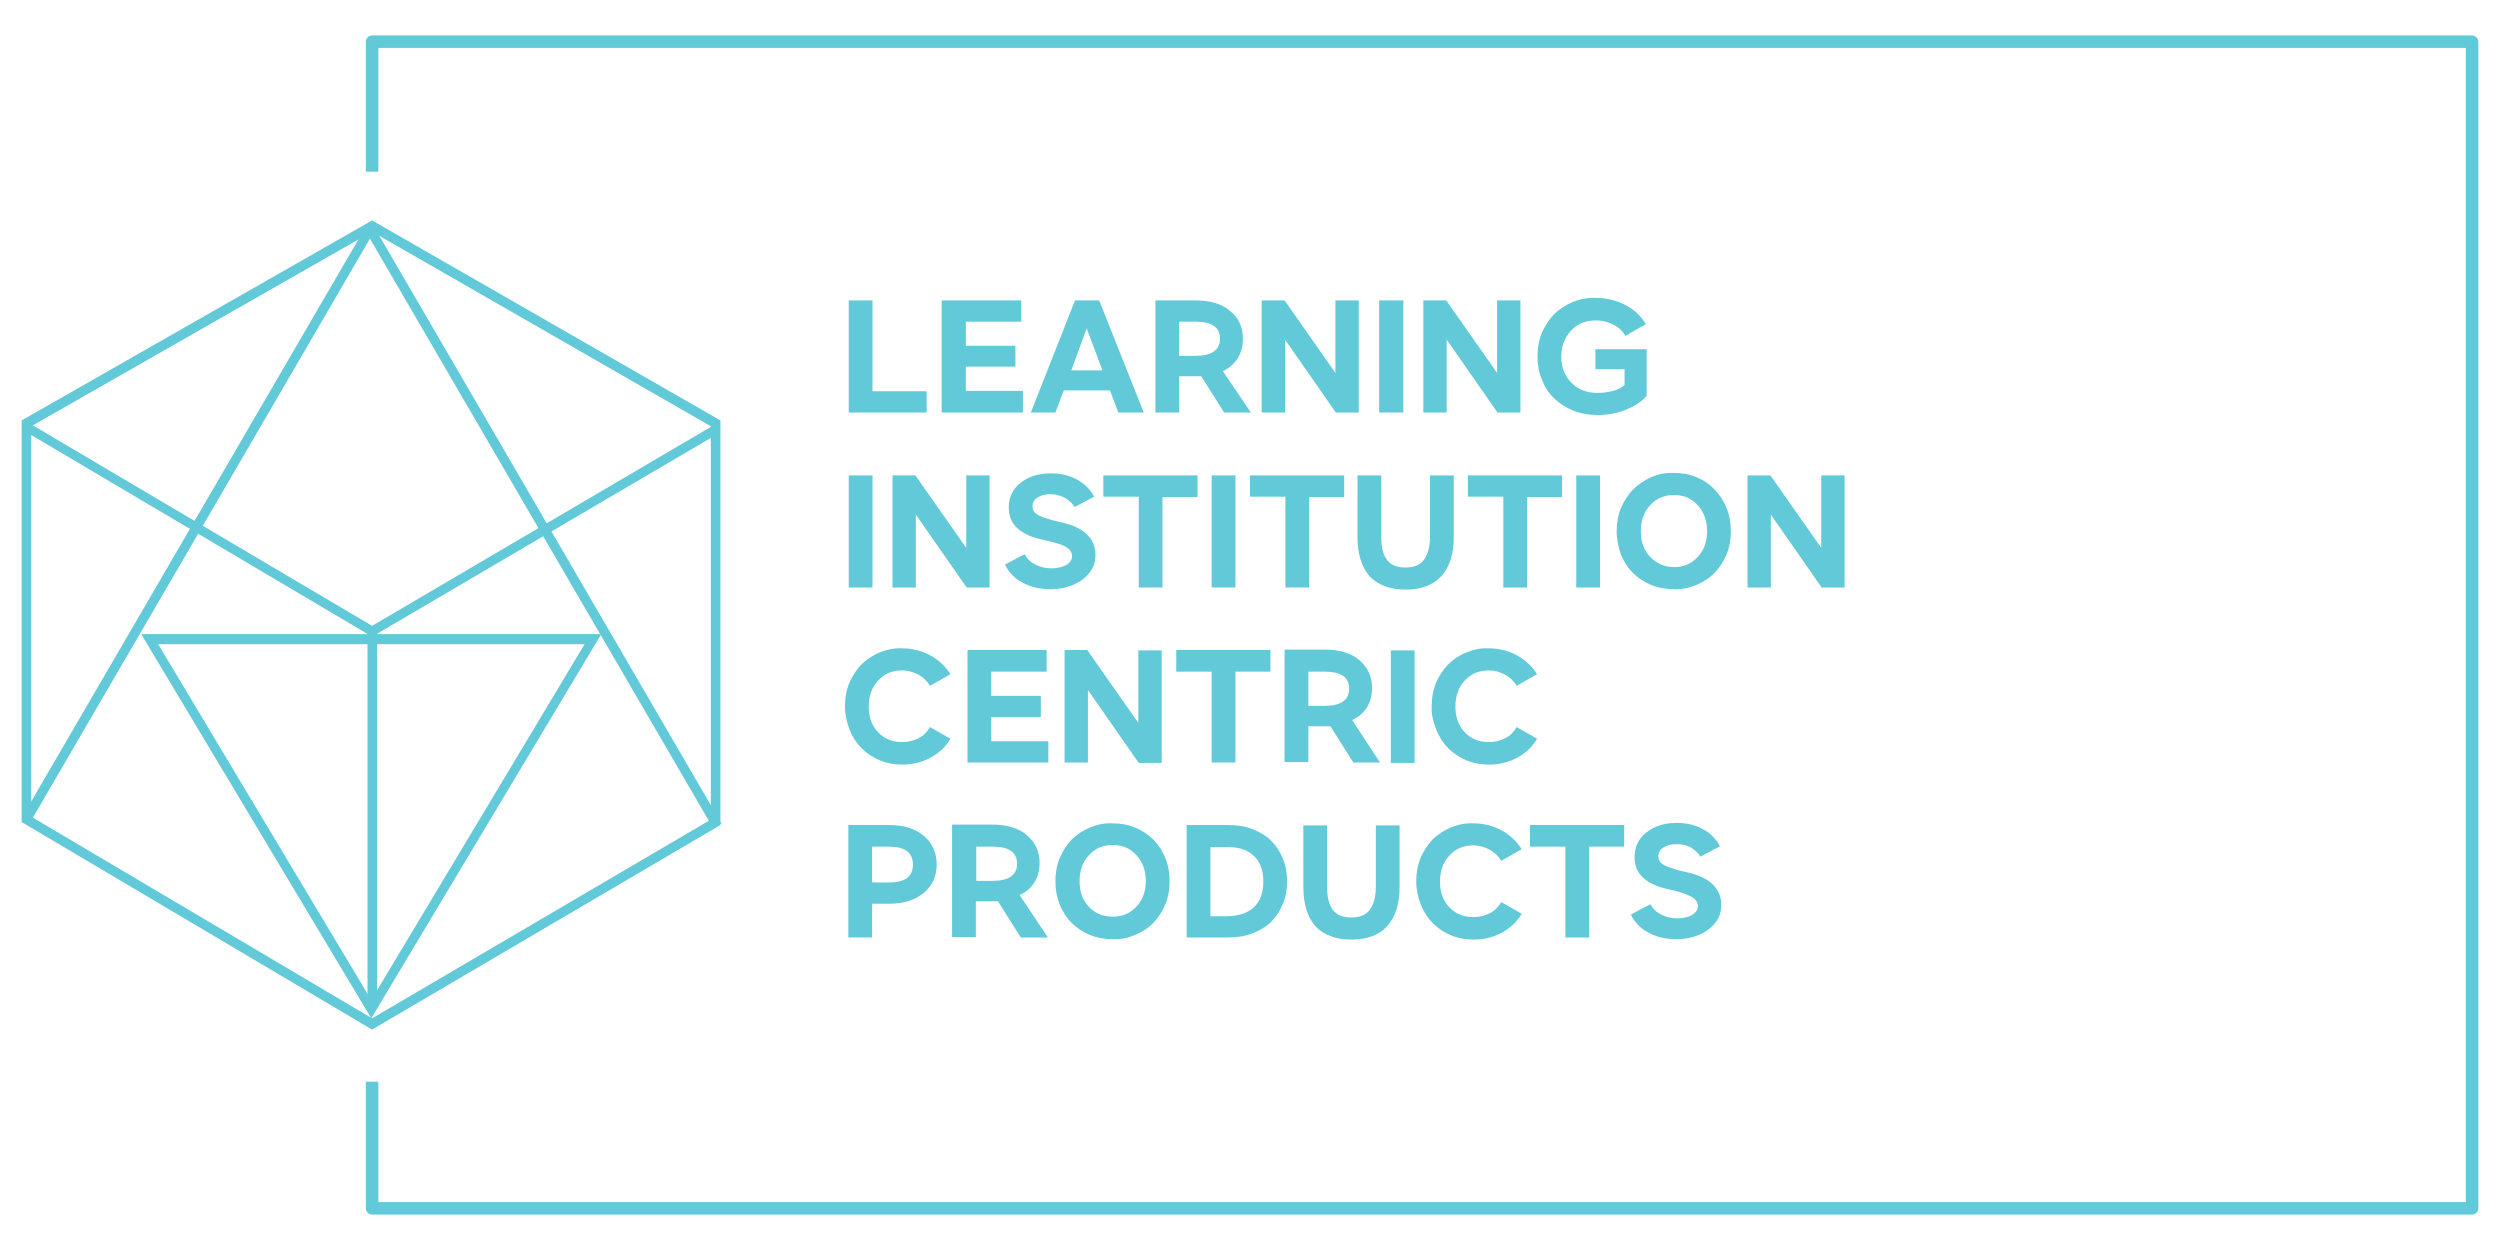
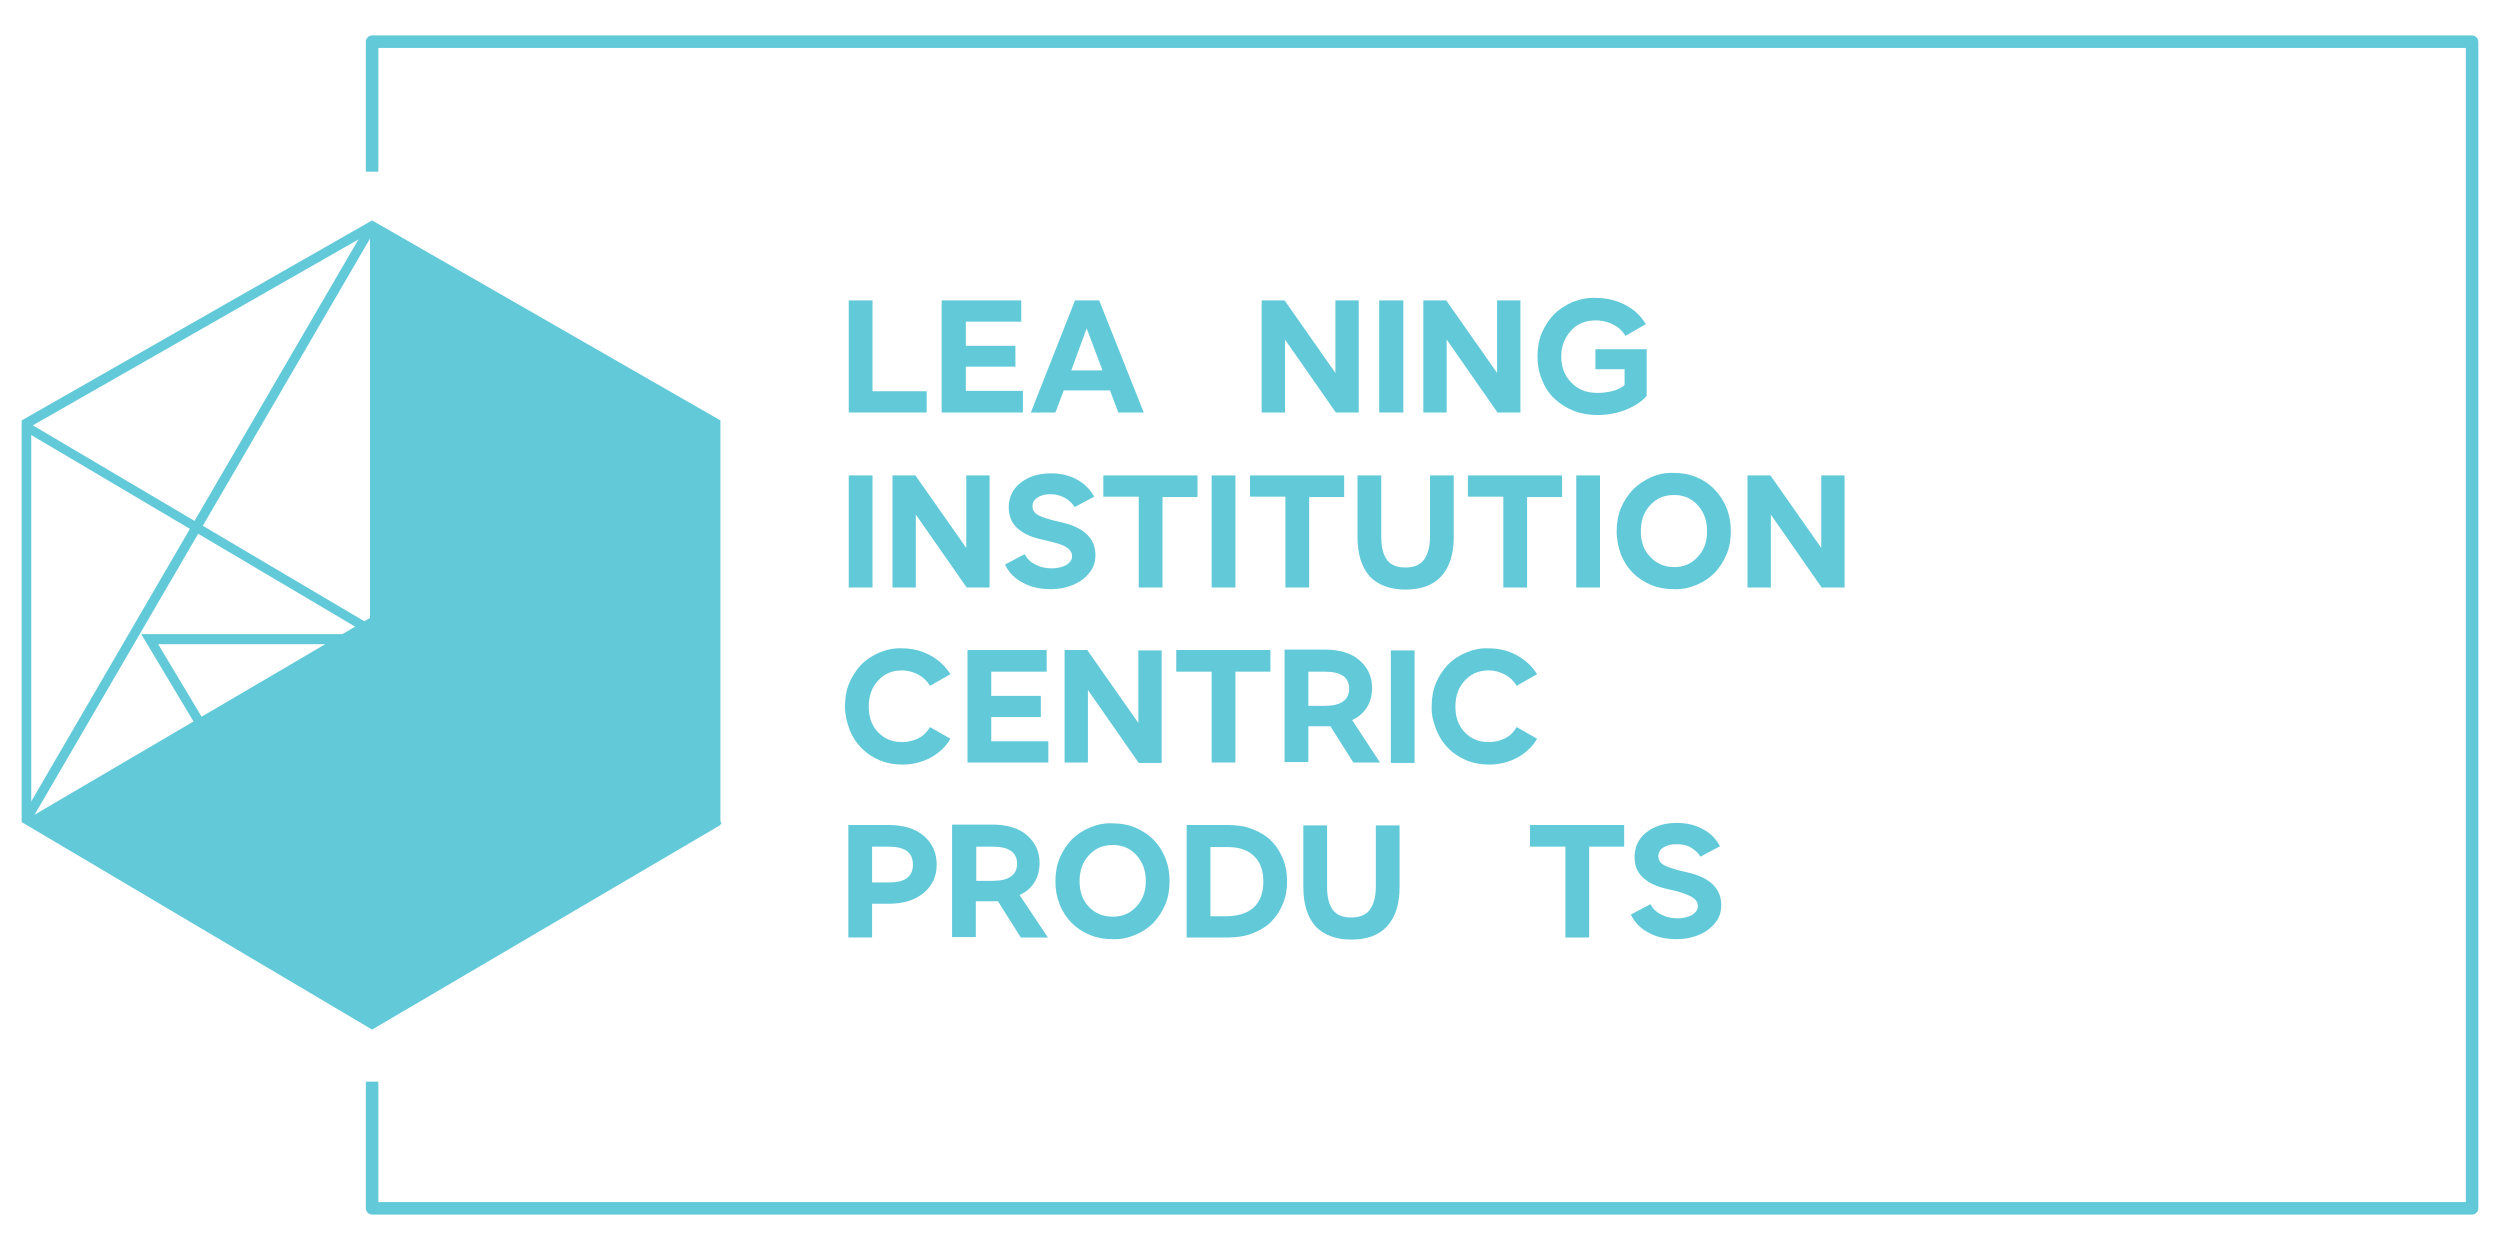
<svg xmlns="http://www.w3.org/2000/svg" version="1.1" id="Layer_1" x="0px" y="0px" viewBox="0 0 600 300" style="enable-background:new 0 0 600 300;" xml:space="preserve">
  <style type="text/css"> .st0{fill:#62C9D9;} </style>
  <g>
    <g>
      <g>
-         <path class="st0" d="M7.5,196l81.8,48.4l81.3-47.7v-94.4L89.3,55.6L7.5,102.3V196z M89.3,247.1L5.2,197.3v-96.4l84.1-48l83.6,48 V198L89.3,247.1z" />
+         <path class="st0" d="M7.5,196l81.3-47.7v-94.4L89.3,55.6L7.5,102.3V196z M89.3,247.1L5.2,197.3v-96.4l84.1-48l83.6,48 V198L89.3,247.1z" />
        <polygon class="st0" points="89.3,152.8 5.8,103.4 6.9,101.5 89.3,150.2 171.2,102.1 172.3,104.1 " />
        <rect x="-34.6" y="124.3" transform="matrix(0.503 -0.864 0.864 0.503 -84.656 103.638)" class="st0" width="164.8" height="2.3" />
        <rect x="129.6" y="44.6" transform="matrix(0.864 -0.503 0.503 0.864 -46.137 83.052)" class="st0" width="2.3" height="164.8" />
        <path class="st0" d="M37.9,154.5L89.1,240l51.2-85.4H37.9z M89.1,244.4l-55.2-92.2h110.4L89.1,244.4z" />
        <rect x="88.2" y="151.5" class="st0" width="2.3" height="90.7" />
      </g>
    </g>
    <g>
      <path class="st0" d="M209.4,72.1v21.8h13V99h-18.7V72.1H209.4z" />
      <path class="st0" d="M245.1,72.1v5.1h-13.3V83h11.9V88h-11.9v5.8h13.7V99H226V72.1H245.1z" />
      <path class="st0" d="M268.4,99l-2-5.3h-11.1l-2,5.3h-5.9L258,72.1h5.8L274.5,99H268.4z M257.1,88.9h7.5l-3.8-10.1L257.1,88.9z" />
-       <path class="st0" d="M300.2,99h-6.4l-5.5-8.7c-0.2,0-0.6,0-1.4,0H283V99h-5.7V72.1h9.6c3.5,0,6.3,0.8,8.3,2.5 c2.1,1.7,3.1,3.9,3.1,6.7c0,1.7-0.4,3.3-1.2,4.6c-0.8,1.3-2,2.4-3.6,3.2L300.2,99z M283,77.2v8.2h4c3.8,0,5.8-1.4,5.8-4.1 s-1.9-4.1-5.8-4.1H283z" />
      <path class="st0" d="M308.3,72.1l12.2,17.4V72.1h5.6V99h-5.5l-12.2-17.5V99h-5.6V72.1H308.3z" />
      <path class="st0" d="M336.8,72.1V99H331V72.1H336.8z" />
      <path class="st0" d="M347.1,72.1l12.2,17.4V72.1h5.6V99h-5.5l-12.2-17.5V99h-5.6V72.1H347.1z" />
      <path class="st0" d="M369,85.5c0-1.9,0.3-3.8,1-5.5c0.7-1.7,1.7-3.2,2.9-4.5c1.2-1.2,2.7-2.2,4.5-3c1.8-0.7,3.6-1.1,5.6-1 c2.6,0,5,0.6,7.1,1.7c2.1,1.1,3.7,2.6,4.9,4.6l-4.9,2.8c-0.7-1.2-1.7-2.1-2.9-2.7c-1.2-0.6-2.6-1-4.2-1c-2.5,0-4.5,0.8-6,2.5 c-1.5,1.7-2.3,3.7-2.3,6.2c0,2.5,0.8,4.6,2.4,6.2c1.6,1.7,3.7,2.5,6.3,2.5c1.4,0,2.7-0.2,3.8-0.5s2.1-0.8,2.7-1.4v-3.8h-7v-4.8 h12.3V95c-1.1,1.3-2.7,2.4-4.9,3.3c-2.2,0.9-4.5,1.3-6.9,1.3c-2,0-3.9-0.3-5.7-1c-1.8-0.7-3.3-1.7-4.6-2.9c-1.3-1.2-2.3-2.7-3-4.5 C369.3,89.3,369,87.5,369,85.5z" />
      <path class="st0" d="M209.4,114.1V141h-5.7v-26.9H209.4z" />
      <path class="st0" d="M219.7,114.1l12.2,17.4v-17.4h5.6V141h-5.5l-12.2-17.5V141h-5.6v-26.9H219.7z" />
      <path class="st0" d="M241.2,135.5l4.7-2.5c0.6,1.1,1.4,1.9,2.6,2.5c1.1,0.6,2.4,0.9,3.9,0.9c1.4,0,2.6-0.3,3.5-0.8 c0.9-0.5,1.4-1.3,1.4-2.1c0-0.8-0.4-1.5-1.1-2s-1.9-1-3.6-1.4l-3.3-0.8c-2.4-0.6-4.1-1.5-5.4-2.8c-1.2-1.2-1.8-2.8-1.8-4.7 c0-2.4,0.9-4.4,2.8-5.9c1.9-1.5,4.3-2.3,7.3-2.3c2.4,0,4.5,0.5,6.3,1.5s3.2,2.4,4.1,4.1l-4.7,2.5c-0.5-0.9-1.3-1.6-2.3-2.2 c-1.1-0.6-2.2-0.9-3.5-0.9c-1.3,0-2.3,0.3-3.1,0.8s-1.2,1.2-1.2,2.1c0,0.8,0.3,1.4,1,1.9c0.7,0.5,1.9,0.9,3.6,1.4l3.3,0.8 c4.8,1.3,7.2,3.9,7.2,7.6c0,1.6-0.4,3-1.4,4.2c-0.9,1.2-2.2,2.2-3.8,2.9s-3.5,1.1-5.5,1.1c-2.6,0-4.9-0.5-6.8-1.6 C243.6,138.9,242.1,137.4,241.2,135.5z" />
      <path class="st0" d="M264.8,119.3v-5.2h22.6v5.2h-8.4V141h-5.7v-21.8H264.8z" />
      <path class="st0" d="M296.5,114.1V141h-5.7v-26.9H296.5z" />
      <path class="st0" d="M300,119.3v-5.2h22.6v5.2h-8.4V141h-5.7v-21.8H300z" />
      <path class="st0" d="M325.8,128.9v-14.8h5.7v14.8c0,2.5,0.5,4.3,1.4,5.5s2.4,1.8,4.4,1.8c2,0,3.5-0.6,4.4-1.8s1.5-3,1.5-5.5v-14.8 h5.7v14.8c0,4.1-1,7.2-3,9.4c-2,2.2-4.9,3.2-8.6,3.2c-3.7,0-6.6-1.1-8.6-3.2C326.8,136.1,325.8,133,325.8,128.9z" />
      <path class="st0" d="M352.3,119.3v-5.2h22.6v5.2h-8.4V141h-5.7v-21.8H352.3z" />
      <path class="st0" d="M384,114.1V141h-5.7v-26.9H384z" />
      <path class="st0" d="M388,127.5c0-1.9,0.3-3.8,1-5.5c0.7-1.7,1.7-3.2,2.9-4.5c1.2-1.2,2.7-2.2,4.4-3c1.7-0.7,3.5-1.1,5.4-1 c1.9,0,3.7,0.3,5.4,1c1.7,0.7,3.2,1.7,4.4,3c1.2,1.2,2.2,2.7,2.9,4.5c0.7,1.7,1,3.6,1,5.5c0,1.9-0.3,3.8-1,5.5 c-0.7,1.7-1.7,3.2-2.9,4.5c-1.2,1.2-2.7,2.2-4.4,2.9c-1.7,0.7-3.5,1.1-5.4,1c-1.9,0-3.7-0.3-5.4-1c-1.7-0.7-3.2-1.7-4.4-2.9 c-1.2-1.2-2.2-2.7-2.9-4.5C388.4,131.3,388,129.5,388,127.5z M409.7,127.5c0-2.5-0.7-4.5-2.2-6.2s-3.4-2.5-5.7-2.5 c-2.4,0-4.3,0.8-5.8,2.5c-1.5,1.6-2.2,3.7-2.2,6.2c0,2.5,0.7,4.5,2.2,6.1c1.5,1.6,3.4,2.5,5.8,2.5c2.3,0,4.2-0.8,5.7-2.5 C409,132,409.7,130,409.7,127.5z" />
      <path class="st0" d="M424.9,114.1l12.2,17.4v-17.4h5.6V141h-5.5l-12.2-17.5V141h-5.6v-26.9H424.9z" />
      <path class="st0" d="M202.8,169.5c0-1.9,0.3-3.8,1-5.5c0.7-1.7,1.7-3.2,2.9-4.5c1.2-1.2,2.7-2.2,4.4-2.9s3.5-1.1,5.4-1 c2.5,0,4.8,0.6,6.8,1.7c2,1.1,3.6,2.6,4.8,4.5l-4.9,2.8c-0.7-1.2-1.7-2.1-2.8-2.7c-1.2-0.6-2.4-1-3.9-1c-2.4,0-4.3,0.8-5.8,2.5 c-1.5,1.6-2.2,3.7-2.2,6.2c0,2.5,0.7,4.5,2.2,6.1c1.5,1.6,3.4,2.4,5.8,2.4c1.4,0,2.7-0.3,3.9-0.9s2.1-1.5,2.8-2.7l4.9,2.8 c-1.1,1.9-2.7,3.4-4.7,4.5c-2,1.1-4.3,1.7-6.8,1.7c-1.9,0-3.7-0.3-5.4-1s-3.2-1.7-4.4-2.9c-1.2-1.2-2.2-2.7-2.9-4.5 S202.8,171.5,202.8,169.5z" />
      <path class="st0" d="M251.2,156.1v5.1h-13.3v5.8h11.9v5.1h-11.9v5.8h13.7v5.1h-19.4v-27H251.2z" />
      <path class="st0" d="M261,156.1l12.2,17.4v-17.4h5.6v27h-5.5l-12.2-17.5V183h-5.6v-27H261z" />
      <path class="st0" d="M282.3,161.2v-5.2h22.6v5.2h-8.4V183h-5.7v-21.8H282.3z" />
      <path class="st0" d="M331.2,183h-6.4l-5.5-8.7c-0.2,0-0.6,0-1.4,0H314v8.6h-5.7v-27h9.6c3.5,0,6.3,0.8,8.3,2.5s3.1,3.9,3.1,6.7 c0,1.7-0.4,3.3-1.2,4.6c-0.8,1.3-2,2.4-3.6,3.1L331.2,183z M314,161.2v8.2h4c3.8,0,5.8-1.4,5.8-4.1c0-2.7-1.9-4.1-5.8-4.1H314z" />
      <path class="st0" d="M339.5,156.1v27h-5.7v-27H339.5z" />
      <path class="st0" d="M343.6,169.5c0-1.9,0.3-3.8,1-5.5c0.7-1.7,1.7-3.2,2.9-4.5c1.2-1.2,2.7-2.2,4.4-2.9s3.5-1.1,5.4-1 c2.5,0,4.8,0.6,6.8,1.7c2,1.1,3.6,2.6,4.8,4.5l-4.9,2.8c-0.7-1.2-1.7-2.1-2.8-2.7c-1.2-0.6-2.4-1-3.9-1c-2.4,0-4.3,0.8-5.8,2.5 c-1.5,1.6-2.2,3.7-2.2,6.2c0,2.5,0.7,4.5,2.2,6.1c1.5,1.6,3.4,2.4,5.8,2.4c1.4,0,2.7-0.3,3.9-0.9s2.1-1.5,2.8-2.7l4.9,2.8 c-1.1,1.9-2.7,3.4-4.7,4.5c-2,1.1-4.3,1.7-6.8,1.7c-1.9,0-3.7-0.3-5.4-1s-3.2-1.7-4.4-2.9c-1.2-1.2-2.2-2.7-2.9-4.5 S343.5,171.5,343.6,169.5z" />
      <path class="st0" d="M224.8,207.5c0,2.8-1,5-3.1,6.8c-2.1,1.7-4.8,2.6-8.4,2.6h-4v8.1h-5.7v-27h9.7c3.6,0,6.4,0.9,8.4,2.6 C223.8,202.4,224.8,204.7,224.8,207.5z M219.1,207.5c0-2.9-1.9-4.3-5.8-4.3h-4v8.6h4C217.2,211.8,219.1,210.4,219.1,207.5z" />
      <path class="st0" d="M251.5,225H245l-5.5-8.7c-0.2,0-0.6,0-1.4,0h-3.9v8.6h-5.7v-27h9.6c3.5,0,6.3,0.8,8.3,2.5s3.1,3.9,3.1,6.7 c0,1.7-0.4,3.3-1.2,4.6c-0.8,1.3-2,2.4-3.6,3.1L251.5,225z M234.3,203.2v8.2h4c3.8,0,5.8-1.4,5.8-4.1c0-2.7-1.9-4.1-5.8-4.1H234.3 z" />
      <path class="st0" d="M253.3,211.5c0-1.9,0.3-3.8,1-5.5c0.7-1.7,1.7-3.2,2.9-4.5c1.2-1.2,2.7-2.2,4.4-2.9s3.5-1.1,5.4-1 c1.9,0,3.7,0.3,5.4,1c1.7,0.7,3.2,1.7,4.4,2.9c1.2,1.2,2.2,2.7,2.9,4.5c0.7,1.7,1,3.6,1,5.5c0,1.9-0.3,3.8-1,5.5s-1.7,3.2-2.9,4.5 c-1.2,1.2-2.7,2.2-4.4,2.9c-1.7,0.7-3.5,1.1-5.4,1c-1.9,0-3.7-0.3-5.4-1s-3.2-1.7-4.4-2.9c-1.2-1.2-2.2-2.7-2.9-4.5 S253.3,213.5,253.3,211.5z M275,211.5c0-2.5-0.7-4.5-2.2-6.2c-1.5-1.7-3.4-2.5-5.7-2.5c-2.4,0-4.3,0.8-5.8,2.5 c-1.5,1.6-2.2,3.7-2.2,6.2c0,2.5,0.7,4.5,2.2,6.1c1.5,1.6,3.4,2.4,5.8,2.4c2.3,0,4.2-0.8,5.7-2.5C274.2,216,275,214,275,211.5z" />
      <path class="st0" d="M307.9,206.1c0.7,1.7,1,3.5,1,5.4s-0.3,3.8-1,5.4c-0.7,1.7-1.6,3.1-2.8,4.3c-1.2,1.2-2.7,2.1-4.5,2.8 c-1.8,0.7-3.8,1-5.9,1h-9.9v-27h9.9c2.2,0,4.2,0.3,5.9,1c1.8,0.7,3.3,1.6,4.5,2.8C306.3,203,307.2,204.4,307.9,206.1z M301,217.7 c1.5-1.5,2.2-3.5,2.2-6.1s-0.7-4.7-2.2-6.1c-1.5-1.5-3.6-2.2-6.3-2.2h-4.2v16.6h4.2C297.4,219.8,299.5,219.1,301,217.7z" />
      <path class="st0" d="M312.8,212.9v-14.8h5.7v14.8c0,2.5,0.5,4.3,1.4,5.5s2.4,1.8,4.4,1.8c2,0,3.5-0.6,4.4-1.8s1.5-3,1.5-5.5v-14.8 h5.7v14.8c0,4.1-1,7.2-3,9.4c-2,2.2-4.9,3.2-8.6,3.2c-3.7,0-6.6-1.1-8.6-3.2C313.8,220.1,312.8,217,312.8,212.9z" />
-       <path class="st0" d="M339.9,211.5c0-1.9,0.3-3.8,1-5.5c0.7-1.7,1.7-3.2,2.9-4.5c1.2-1.2,2.7-2.2,4.4-2.9s3.5-1.1,5.4-1 c2.5,0,4.8,0.6,6.8,1.7c2,1.1,3.6,2.6,4.8,4.5l-4.9,2.8c-0.7-1.2-1.7-2.1-2.8-2.7c-1.2-0.6-2.4-1-3.9-1c-2.4,0-4.3,0.8-5.8,2.5 c-1.5,1.6-2.2,3.7-2.2,6.2c0,2.5,0.7,4.5,2.2,6.1c1.5,1.6,3.4,2.4,5.8,2.4c1.4,0,2.7-0.3,3.9-0.9s2.1-1.5,2.8-2.7l4.9,2.8 c-1.1,1.9-2.7,3.4-4.7,4.5c-2,1.1-4.3,1.7-6.8,1.7c-1.9,0-3.7-0.3-5.4-1s-3.2-1.7-4.4-2.9c-1.2-1.2-2.2-2.7-2.9-4.5 S339.9,213.5,339.9,211.5z" />
      <path class="st0" d="M367.2,203.2v-5.2h22.6v5.2h-8.4V225h-5.7v-21.8H367.2z" />
      <path class="st0" d="M391.4,219.5l4.7-2.5c0.6,1.1,1.4,1.9,2.6,2.5c1.1,0.6,2.4,0.9,3.9,0.9c1.4,0,2.6-0.3,3.5-0.8 c0.9-0.6,1.4-1.3,1.4-2.1c0-0.8-0.4-1.5-1.1-2s-1.9-1-3.6-1.5l-3.3-0.8c-2.4-0.6-4.1-1.5-5.4-2.8s-1.8-2.8-1.8-4.7 c0-2.4,0.9-4.4,2.8-5.9s4.3-2.3,7.3-2.3c2.4,0,4.5,0.5,6.3,1.5c1.9,1,3.2,2.4,4.1,4.1l-4.7,2.5c-0.5-0.9-1.3-1.6-2.3-2.2 s-2.2-0.8-3.5-0.8c-1.3,0-2.3,0.3-3.1,0.8c-0.8,0.5-1.2,1.2-1.2,2.1c0,0.8,0.3,1.4,1,1.9c0.7,0.5,1.9,0.9,3.6,1.4l3.3,0.8 c4.8,1.3,7.2,3.9,7.2,7.6c0,1.6-0.4,3-1.4,4.2c-0.9,1.2-2.2,2.2-3.8,2.9s-3.5,1.1-5.5,1.1c-2.6,0-4.9-0.5-6.8-1.6 C393.8,222.9,392.3,221.4,391.4,219.5z" />
    </g>
    <path class="st0" d="M593.3,291.5h-504c-0.8,0-1.5-0.7-1.5-1.5v-30.4h3v28.9h501v-277h-501v29.7h-3V10c0-0.8,0.7-1.5,1.5-1.5h504 c0.8,0,1.5,0.7,1.5,1.5v280C594.8,290.8,594.1,291.5,593.3,291.5z" />
  </g>
</svg>